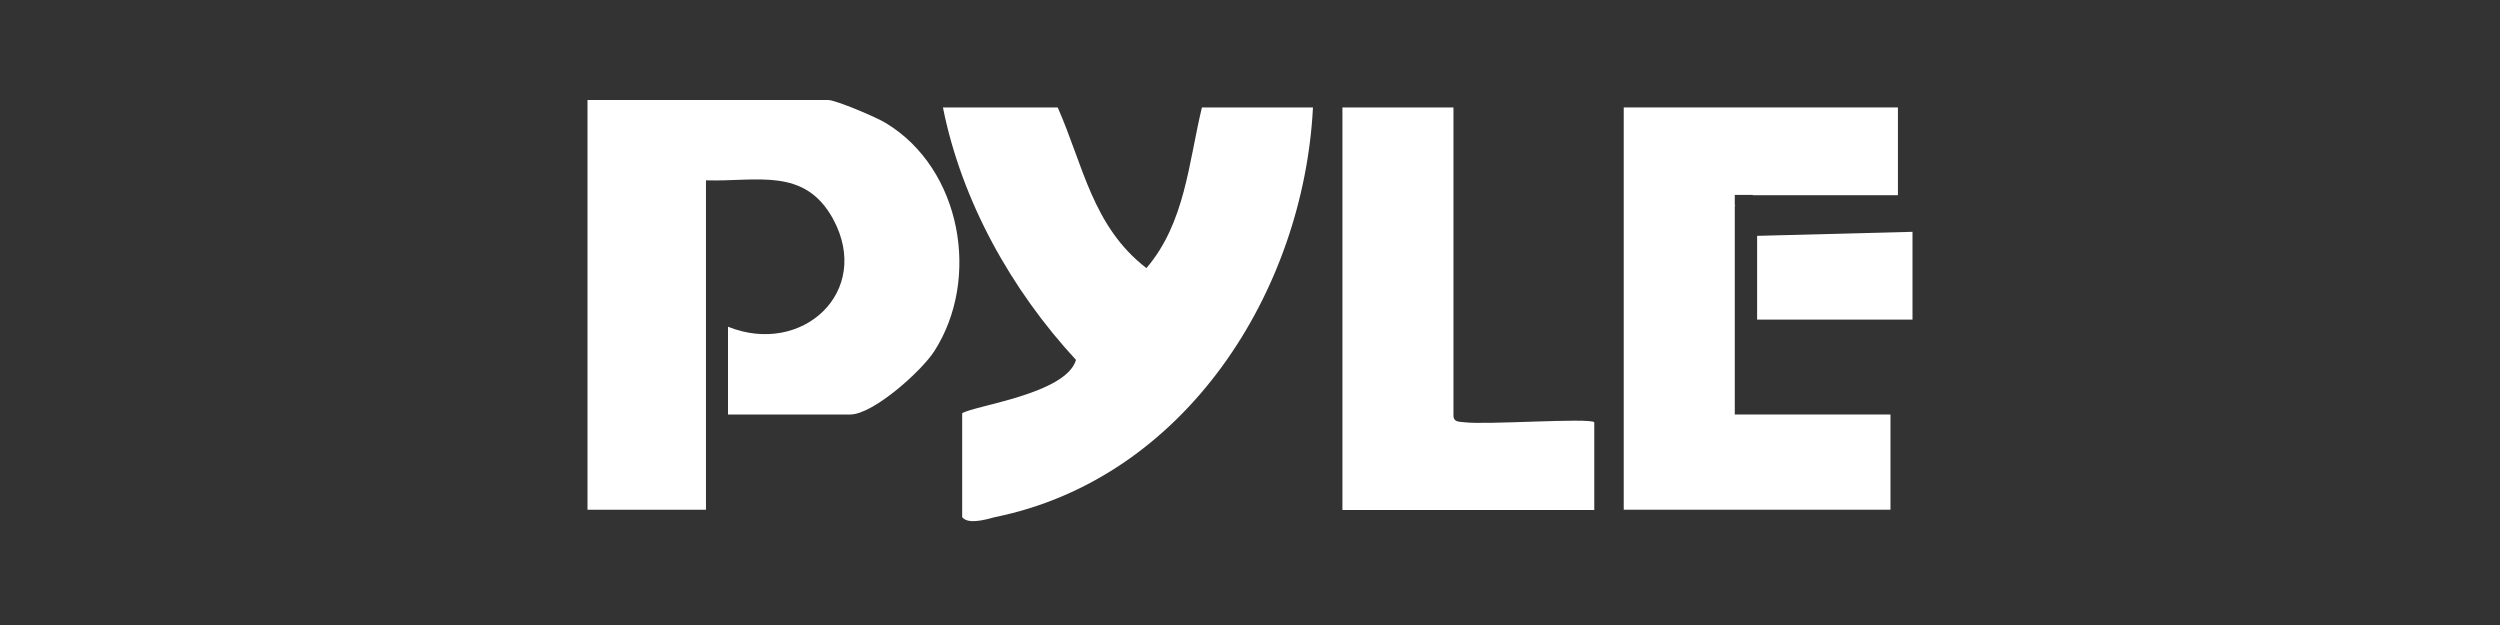
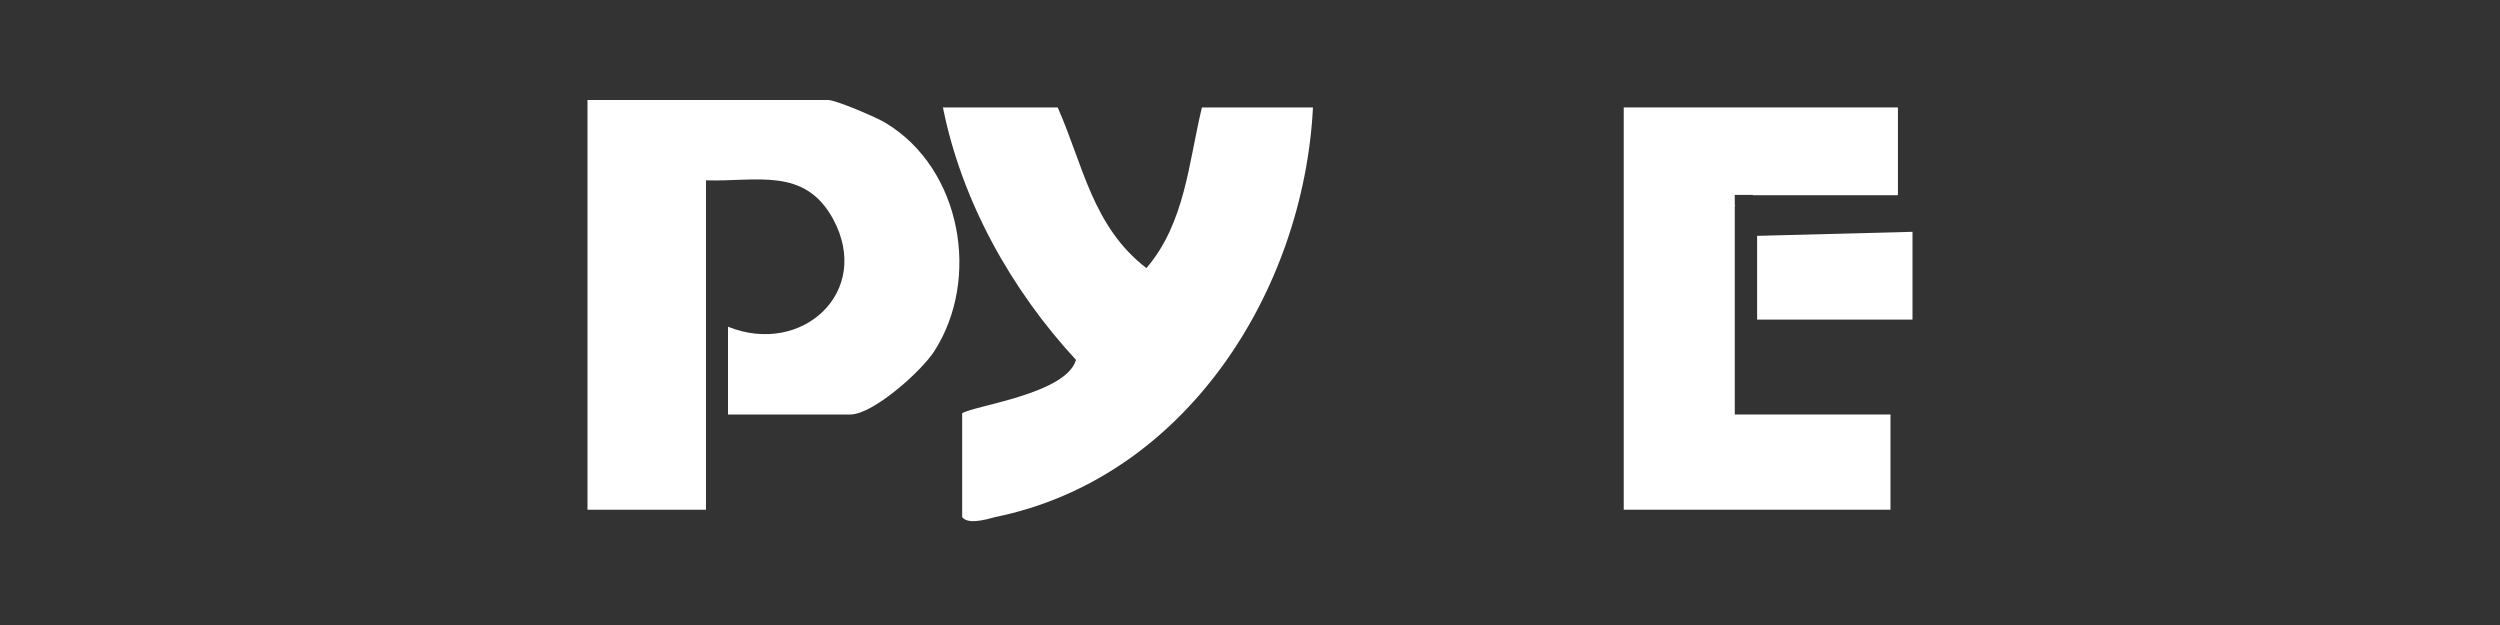
<svg xmlns="http://www.w3.org/2000/svg" fill="none" viewBox="0 0 200 50" height="50" width="200">
  <rect x="0" y="0" width="200" height="50" fill="#333333" stroke="none" />
  <path fill="white" d="M96.154 8.595C95.087 13.012 94.814 17.826 91.713 21.448C87.395 18.123 86.651 13.186 84.616 8.595H75.435C76.924 16.064 80.894 23.185 86.08 28.793C85.286 31.522 77.941 32.44 76.974 33.061V41.373C77.247 41.696 77.793 41.894 79.579 41.373C94.888 38.271 104.293 23.235 105.037 8.595H96.154Z" />
  <path fill="white" d="M153 18.545V25.567H140.569V18.868L153 18.545Z" />
  <path fill="white" d="M47 40.778V8H66.255C66.85 8 70.15 9.39 70.895 9.861C76.924 13.533 78.463 22.317 74.741 28.098C73.723 29.686 69.853 33.16 68.016 33.16H58.24V26.138C64.146 28.52 69.803 23.359 66.652 17.528C64.369 13.335 60.548 14.551 56.478 14.427V40.778H47Z" />
-   <path fill="white" d="M151.834 15.617V8.595H129.899V40.777H151.238V33.16H138.782V16.486H138.807V16.411H138.782V15.592H140.222V15.617H151.834Z" />
-   <path fill="white" d="M107.394 8.595H116.277V33.185C116.252 33.755 116.649 33.731 117.146 33.78C118.833 34.004 127.17 33.408 127.542 33.78V40.802H107.394V8.595Z" />
+   <path fill="white" d="M151.834 15.617V8.595H129.899V40.777H151.238V33.16H138.782V16.486H138.807V16.411H138.782V15.592H140.222V15.617H151.834" />
</svg>